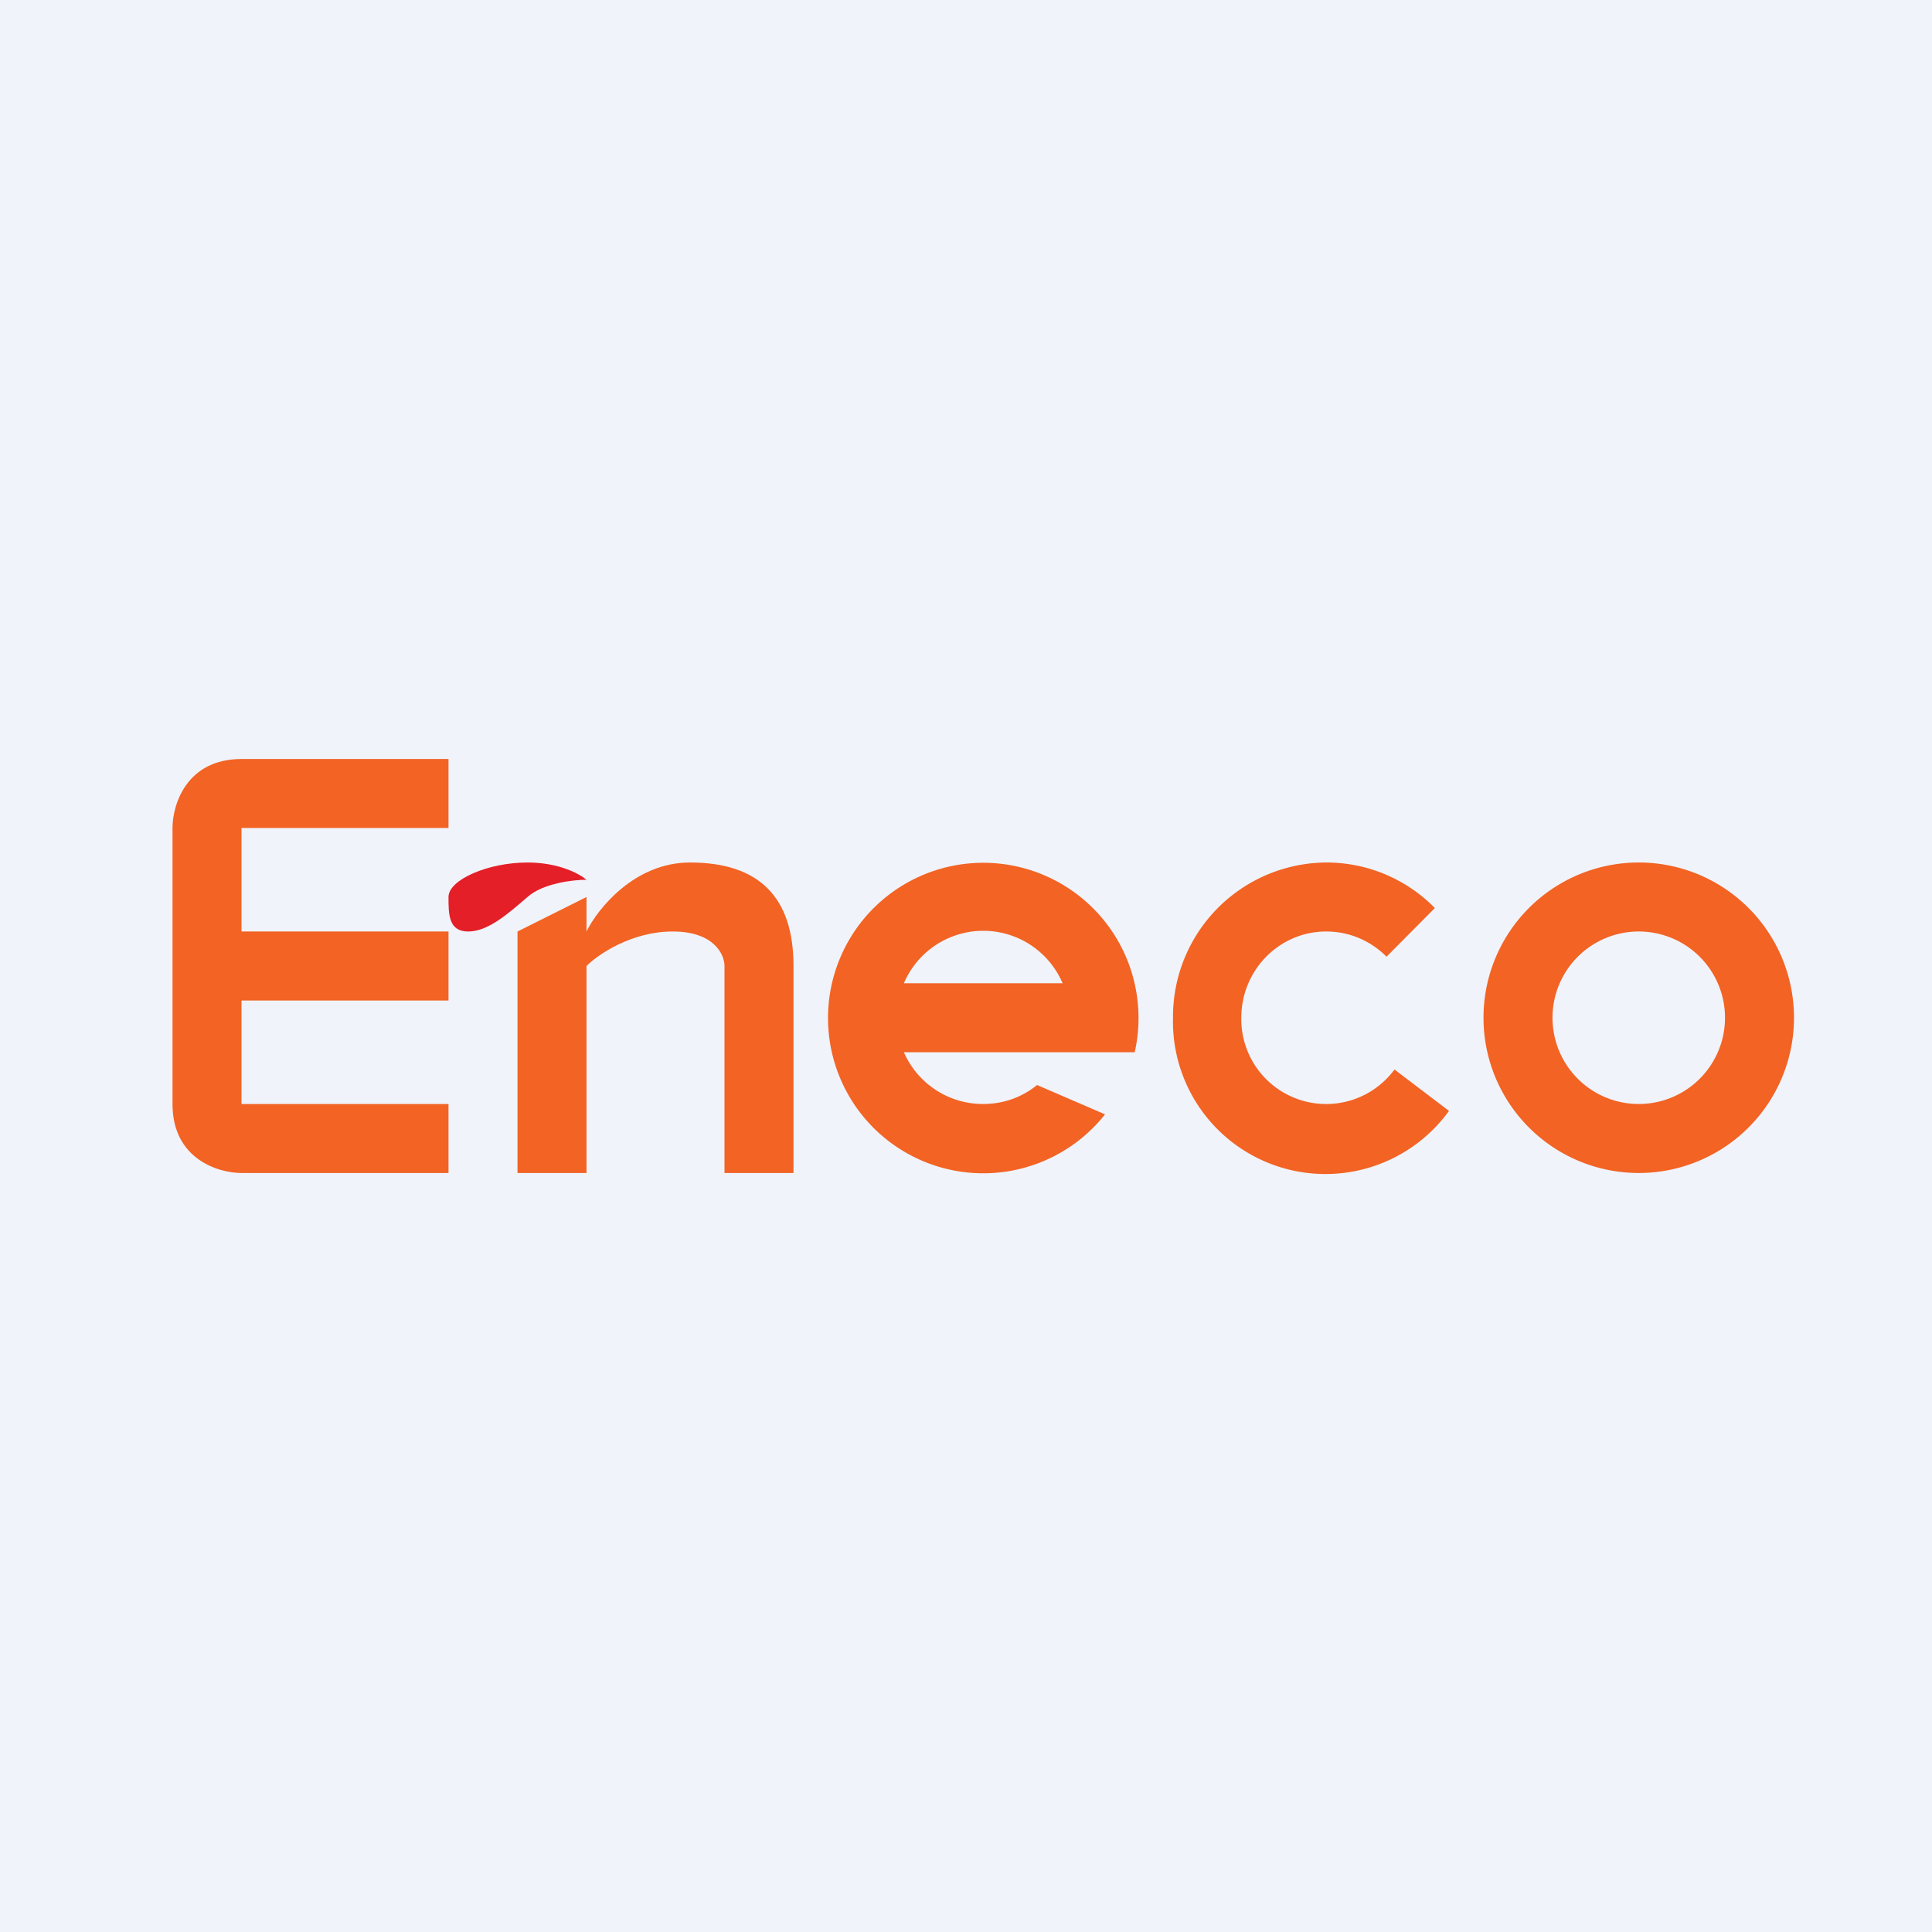
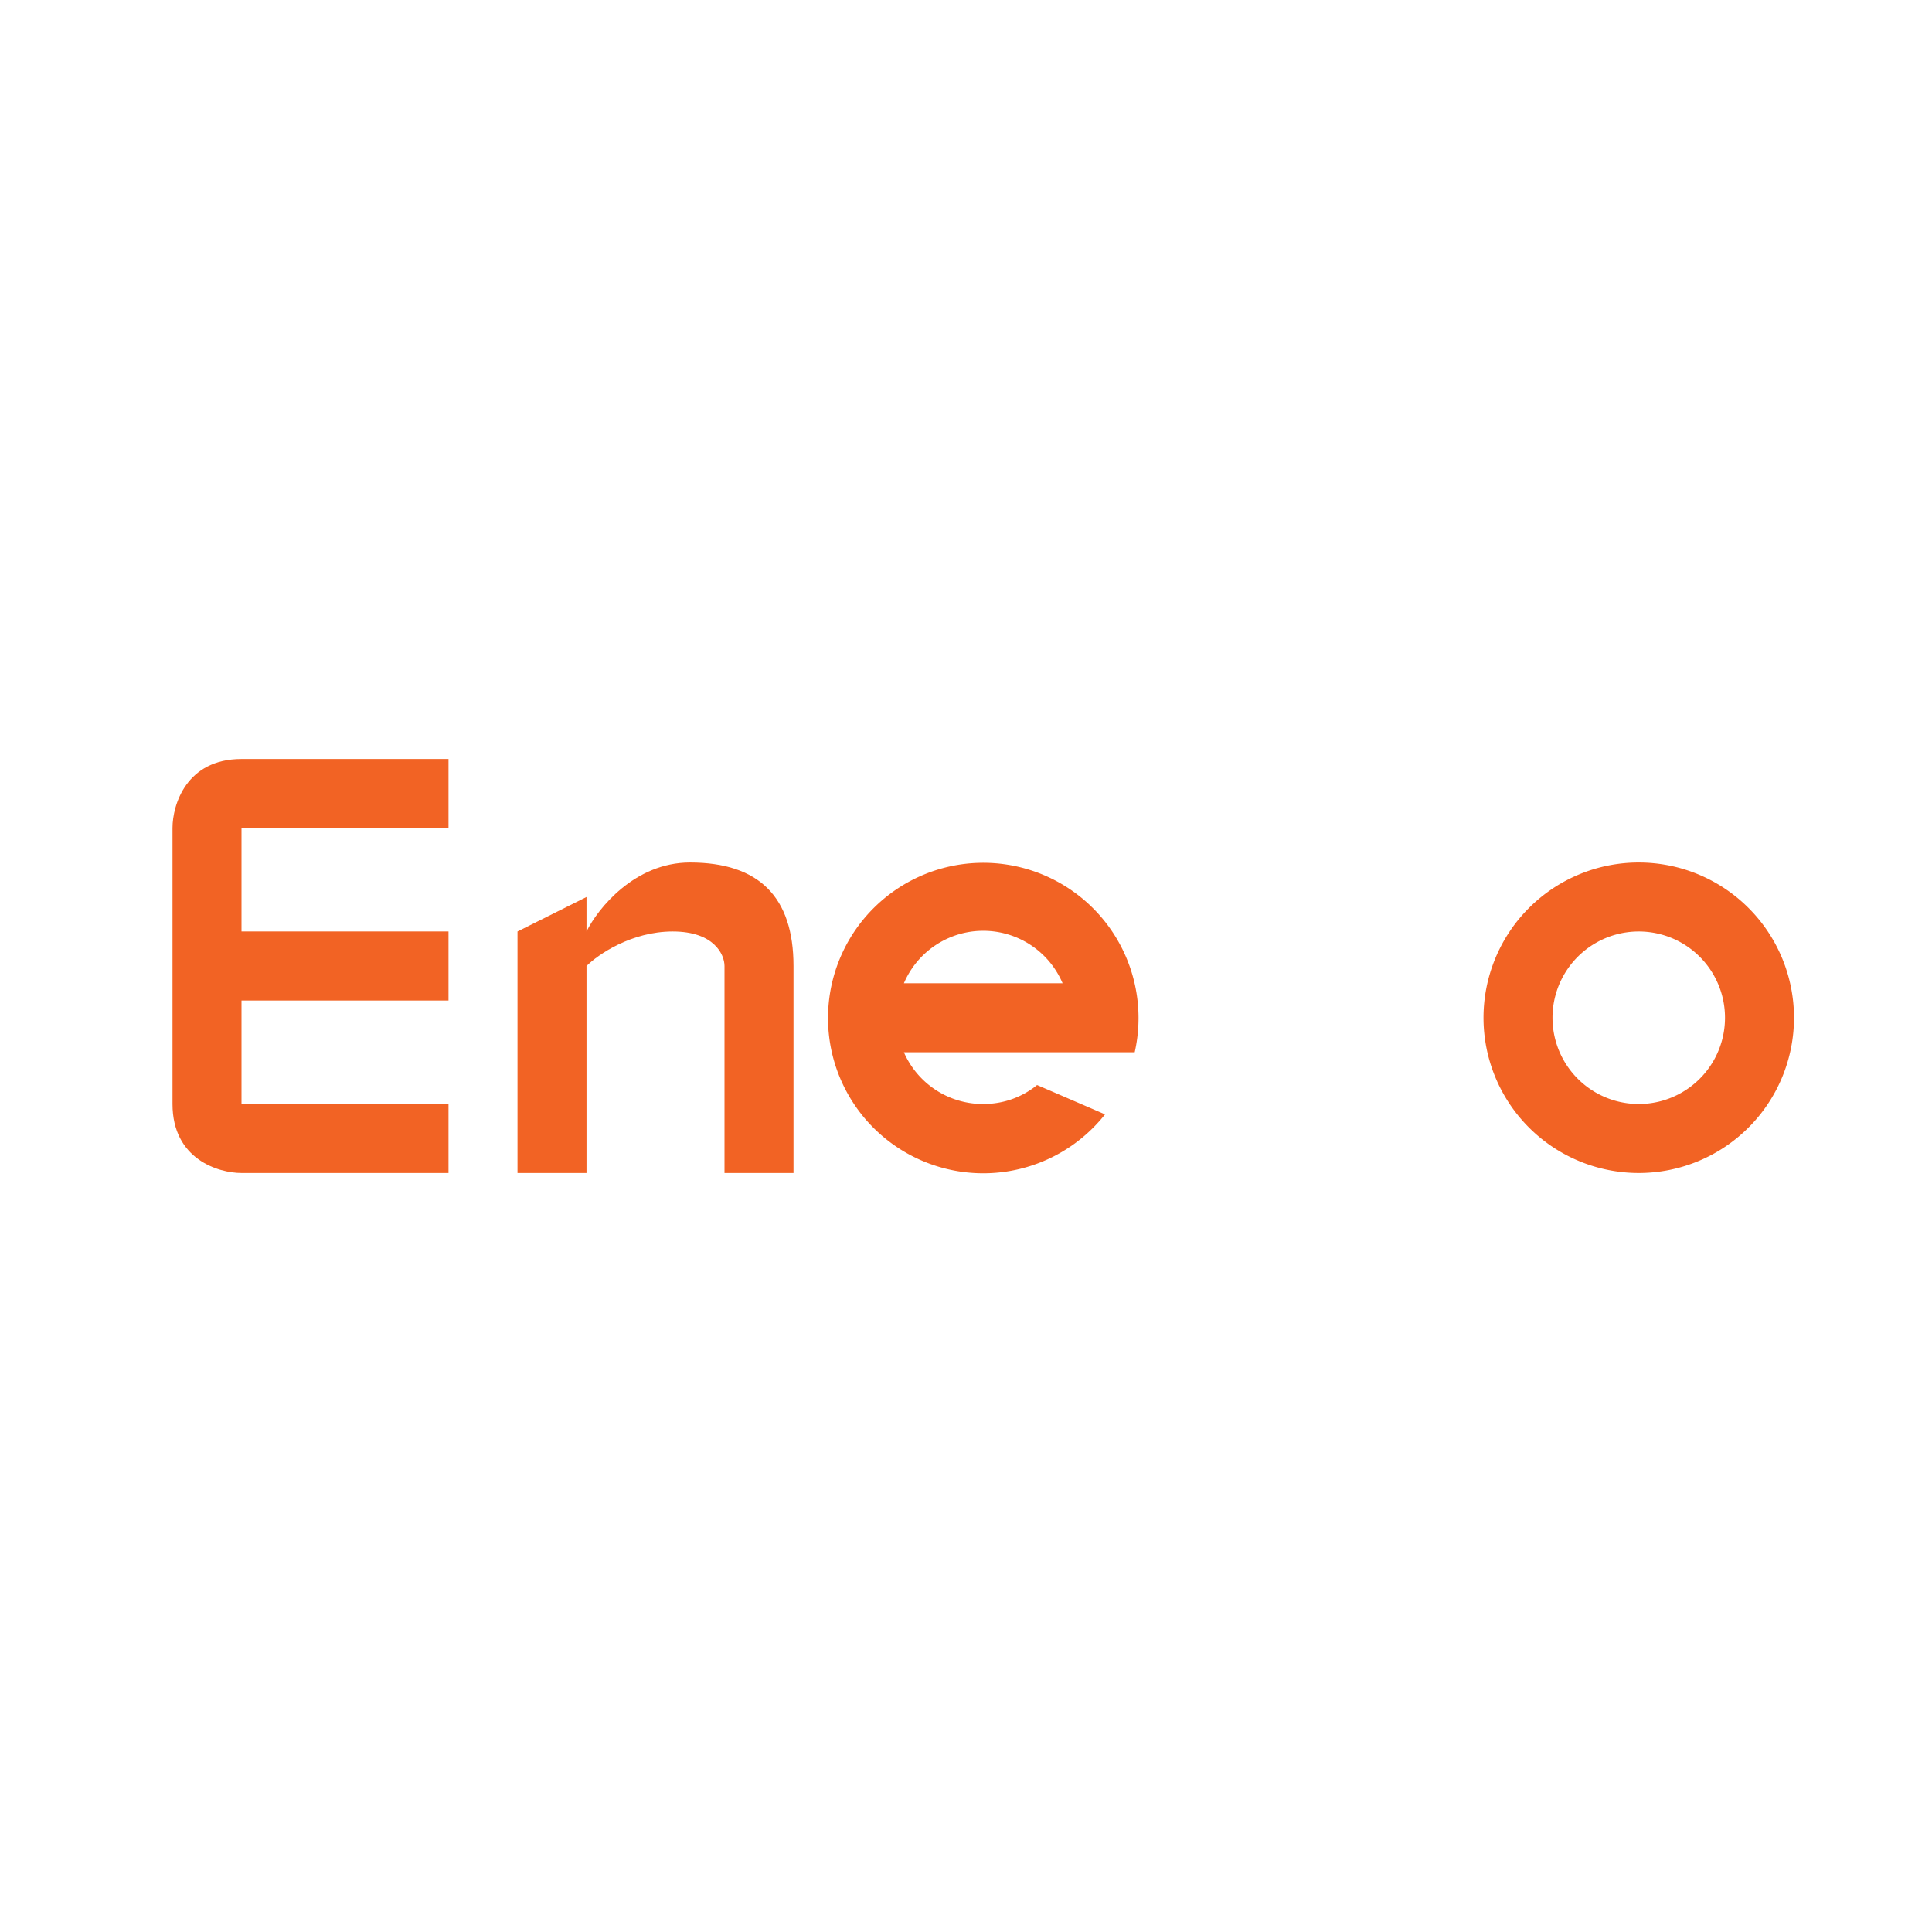
<svg xmlns="http://www.w3.org/2000/svg" width="56" height="56" viewBox="0 0 56 56">
-   <path fill="#F0F3FA" d="M0 0h56v56H0z" />
  <path d="M13 24v-2H7c-1.6 0-2 1.33-2 2v8c0 1.6 1.33 2 2 2h6v-2H7v-3h6v-2H7v-3h6ZM15 27v7h2v-6c.33-.33 1.3-1 2.5-1s1.5.67 1.5 1v6h2v-6c0-2-1-3-3-3-1.6 0-2.67 1.33-3 2v-1l-2 1Z" fill="#F26324" />
-   <path d="M15.29 26c.45-.4 1.33-.5 1.71-.5-.2-.17-.8-.5-1.71-.5-1.15 0-2.29.5-2.29 1s0 1 .57 1 1.14-.5 1.72-1Z" fill="#E41F27" />
  <path fill-rule="evenodd" d="M47.5 32a2.5 2.5 0 1 0 0-5 2.5 2.5 0 0 0 0 5Zm0 2a4.5 4.5 0 1 0 0-9 4.5 4.5 0 0 0 0 9ZM28.5 32c.59 0 1.13-.2 1.56-.55l1.97.85a4.5 4.5 0 1 1 .86-1.8H26.2a2.5 2.5 0 0 0 2.3 1.5Zm-2.3-3.5a2.5 2.5 0 0 1 4.6 0h-4.6Z" fill="#F26324" />
-   <path d="M40.42 31a2.46 2.46 0 0 1-4.44-1.5c0-1.38 1.1-2.5 2.46-2.5.69 0 1.3.28 1.75.73l1.4-1.41A4.4 4.4 0 0 0 38.44 25 4.47 4.47 0 0 0 34 29.5a4.42 4.42 0 0 0 8 2.7L40.42 31Z" fill="#F26324" />
</svg>